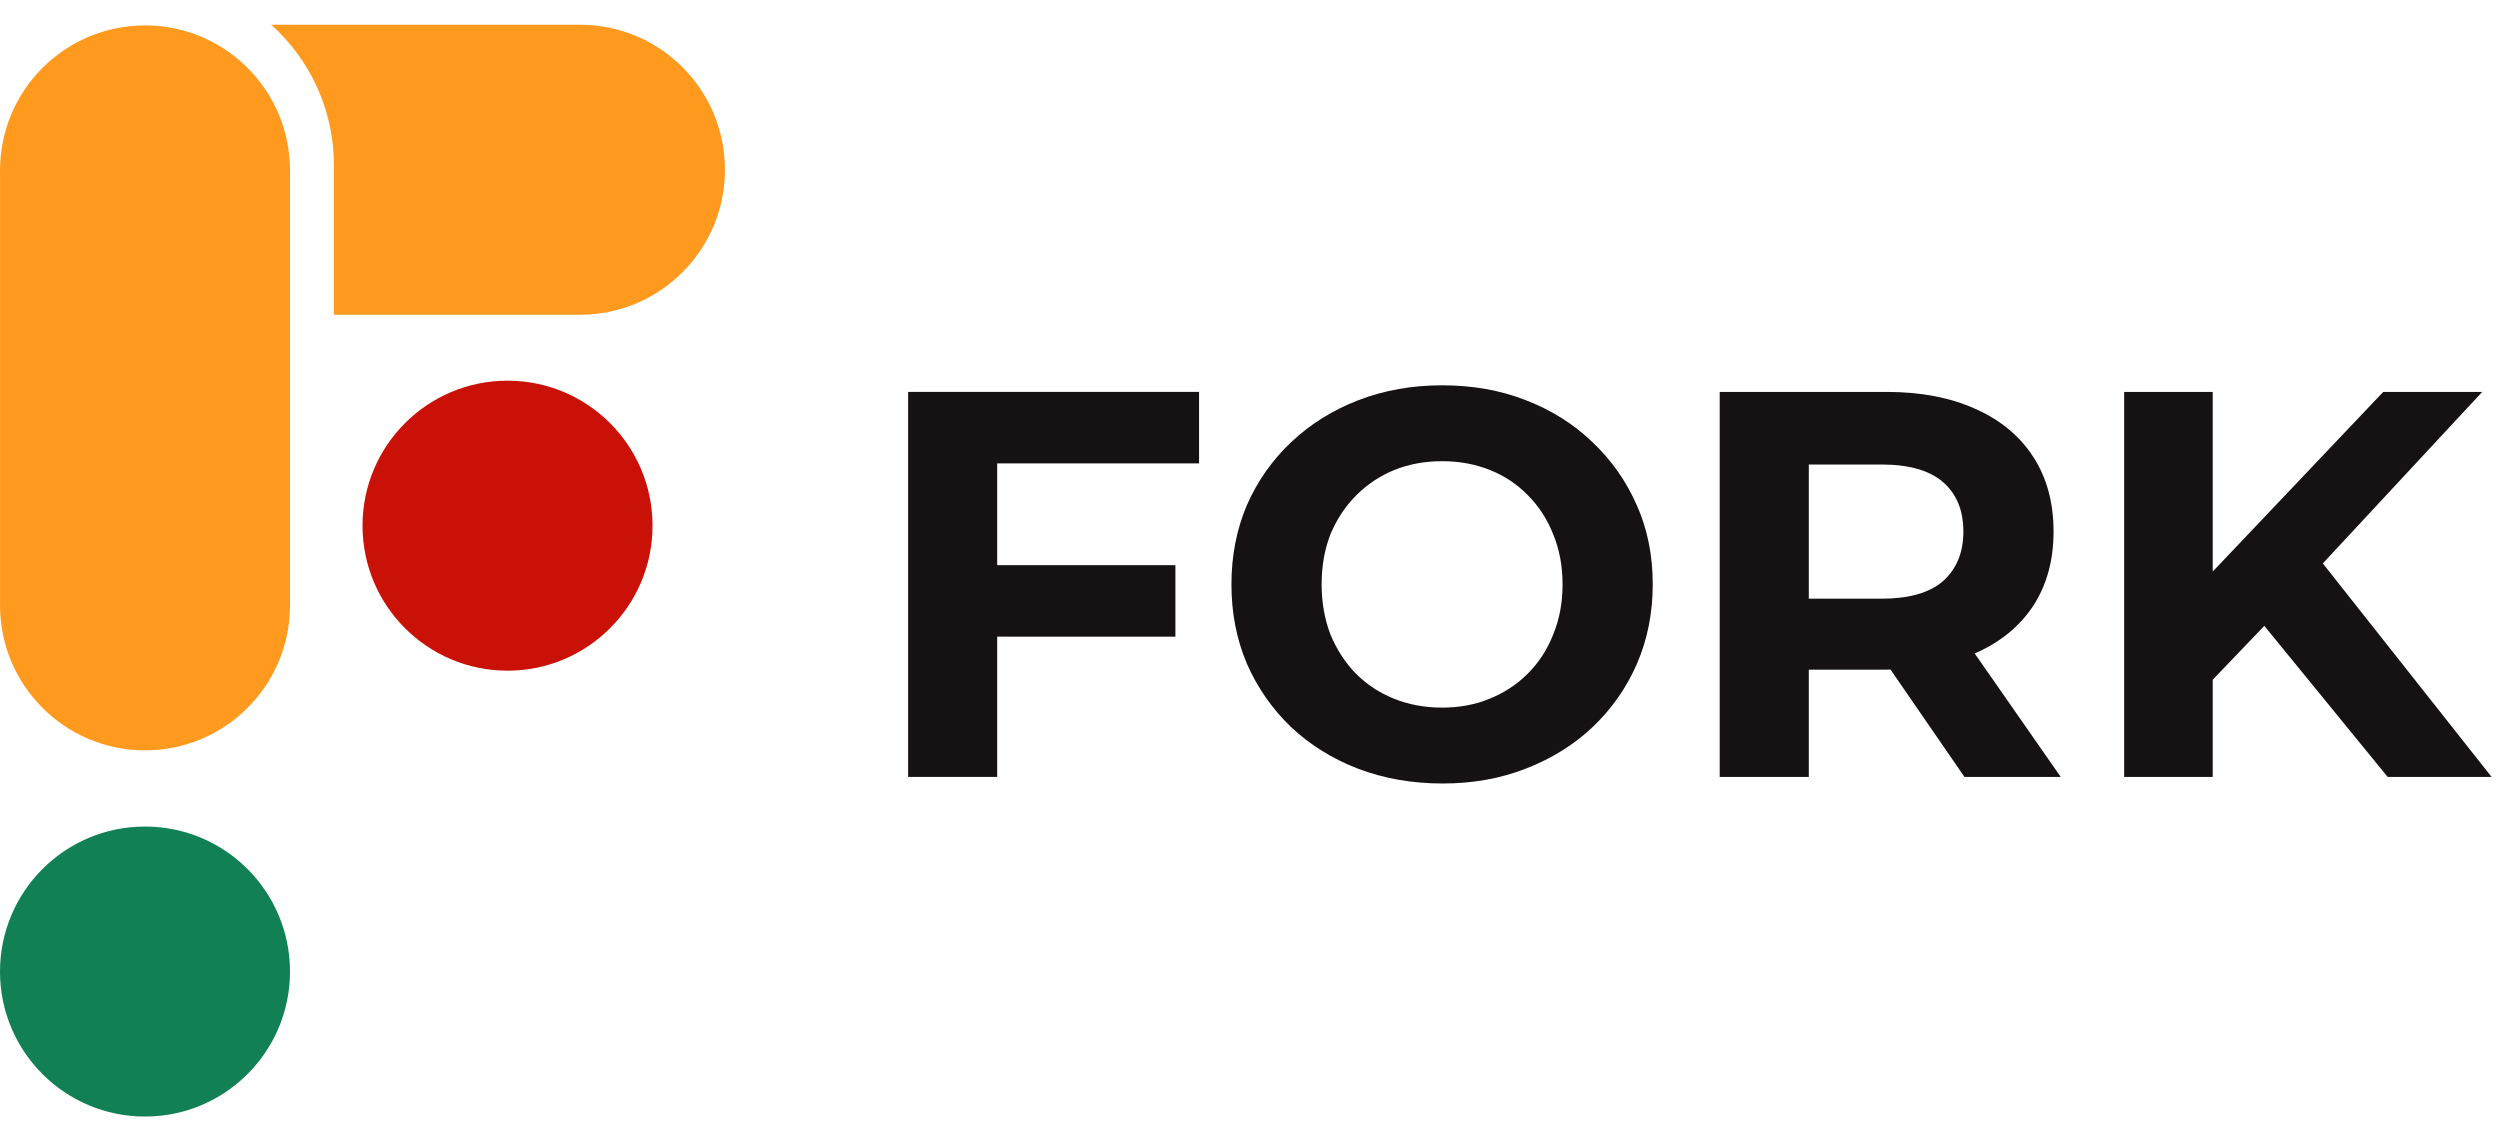
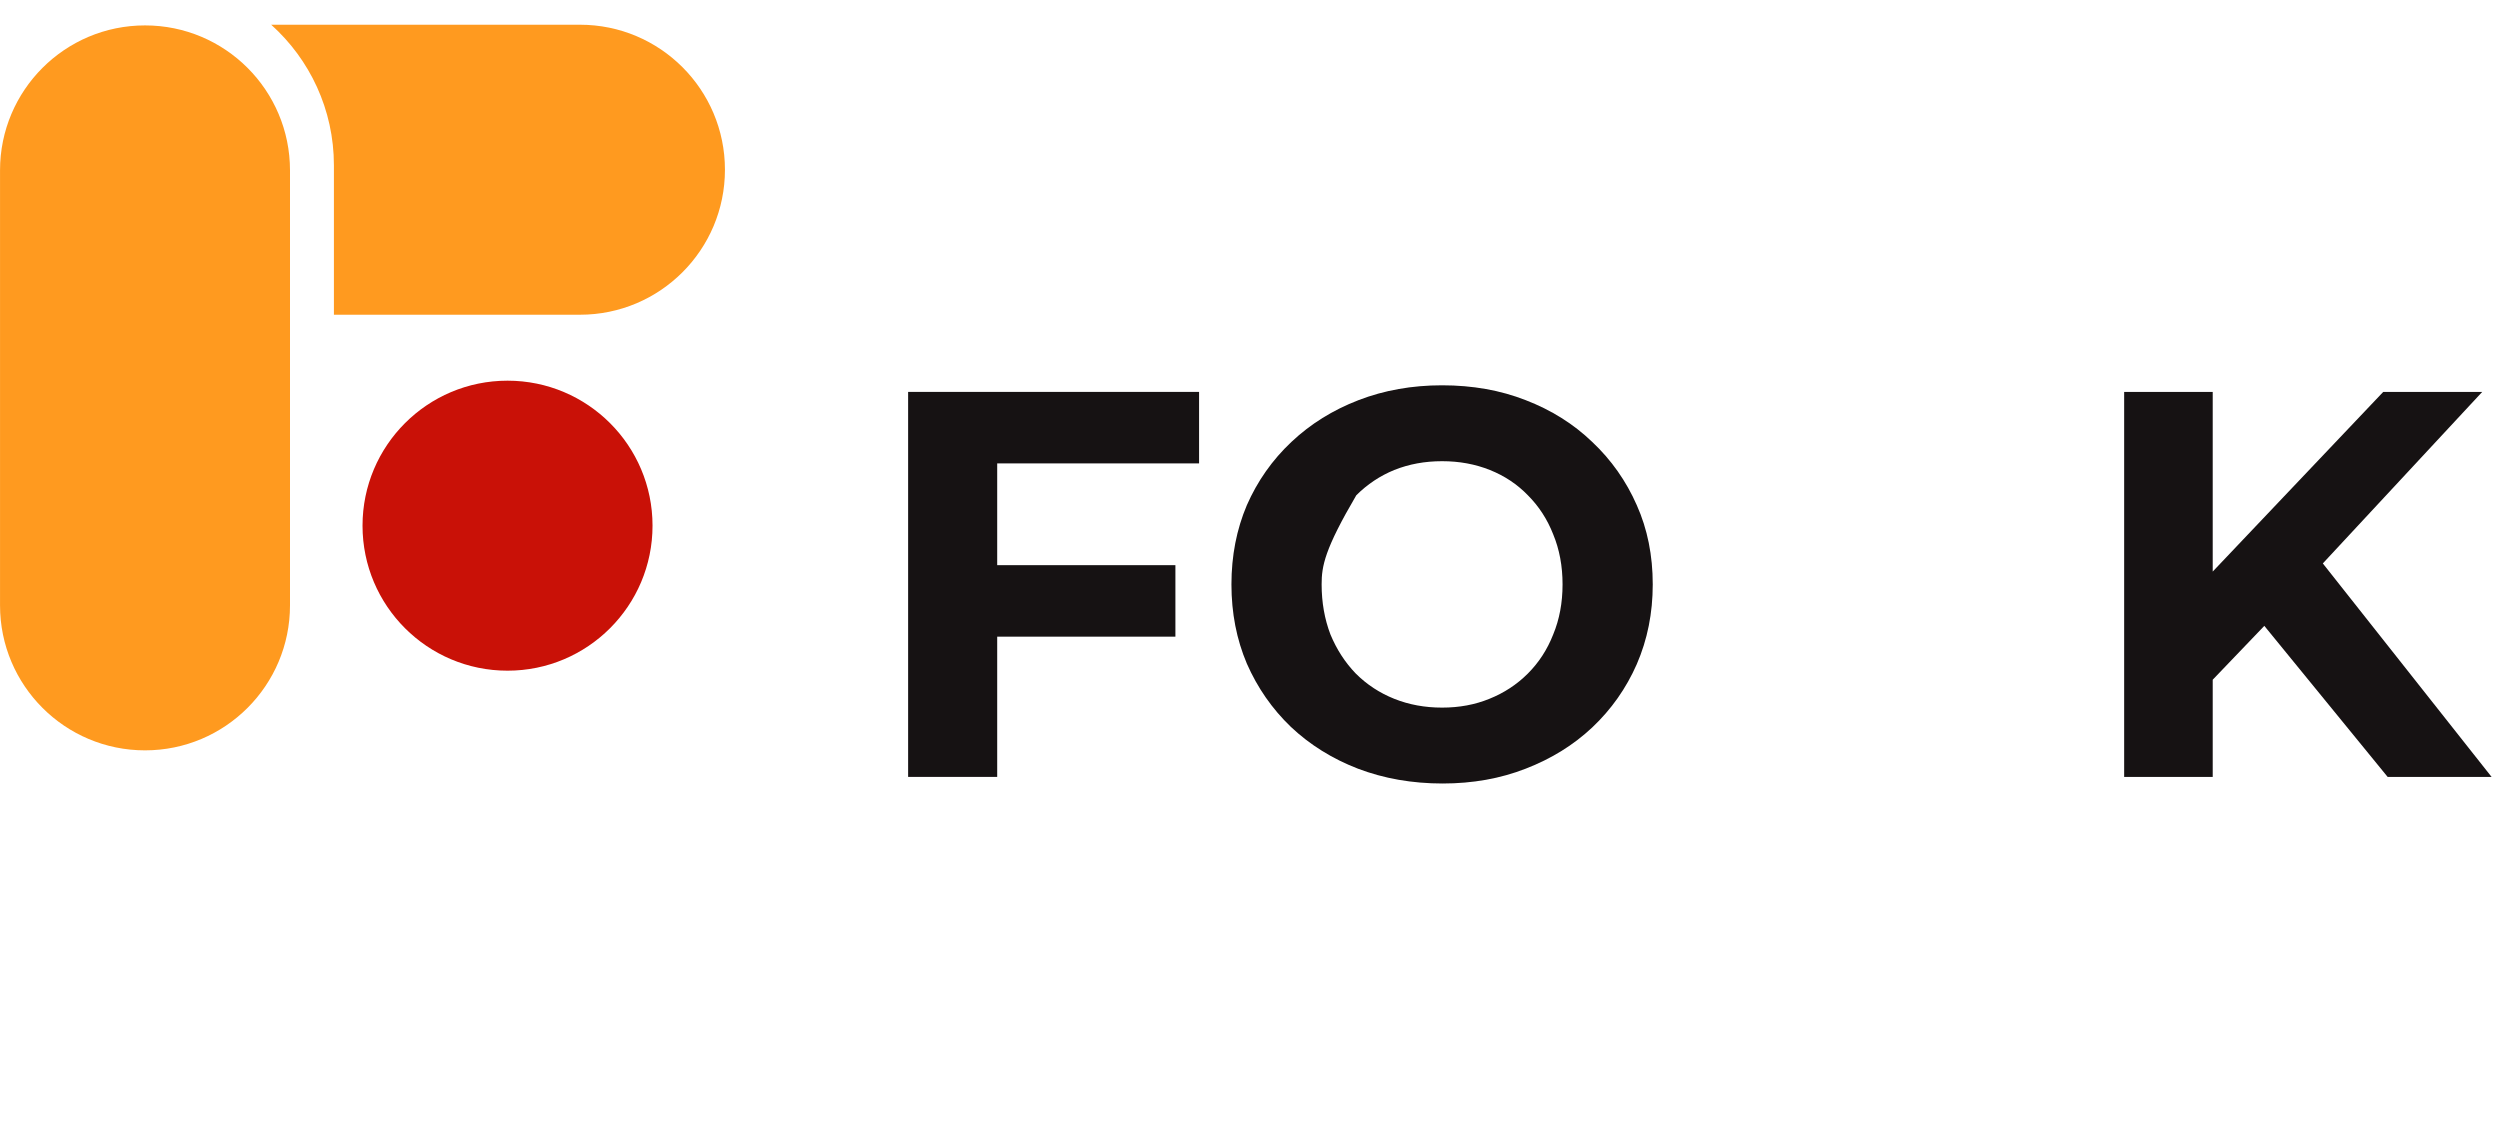
<svg xmlns="http://www.w3.org/2000/svg" width="92" height="42" viewBox="0 0 92 42" fill="none">
  <path fill-rule="evenodd" clip-rule="evenodd" d="M12.288 11.582H21.343C24.29 11.582 26.678 9.193 26.678 6.246C26.678 3.299 24.29 0.91 21.343 0.91H9.98C11.397 2.183 12.288 4.03 12.288 6.084V11.582Z" fill="#FF9A1F" />
  <path d="M5.337 0.935C8.284 0.935 10.672 3.324 10.672 6.27L10.672 22.277C10.672 25.224 8.284 27.613 5.337 27.613C2.39 27.613 0.001 25.224 0.001 22.277L0.001 6.27C0.001 3.324 2.39 0.935 5.337 0.935Z" fill="#FF9A1F" />
  <circle cx="18.677" cy="19.345" r="5.336" fill="#C91107" />
-   <circle cx="5.336" cy="35.753" r="5.336" fill="#128055" />
  <path d="M81.104 25.352L80.922 21.567L87.703 14.422H91.346L85.233 21L83.412 22.943L81.104 25.352ZM78.169 28.59V14.422H81.428V28.59H78.169ZM87.865 28.59L82.825 22.417L84.97 20.089L91.69 28.59H87.865Z" fill="#161213" />
-   <path d="M63.285 28.59V14.422H69.418C70.686 14.422 71.779 14.631 72.697 15.049C73.615 15.454 74.323 16.041 74.822 16.81C75.322 17.579 75.571 18.497 75.571 19.563C75.571 20.616 75.322 21.526 74.822 22.296C74.323 23.051 73.615 23.631 72.697 24.036C71.779 24.441 70.686 24.643 69.418 24.643H65.107L66.564 23.206V28.59H63.285ZM72.292 28.59L68.75 23.449H72.252L75.834 28.59H72.292ZM66.564 23.571L65.107 22.032H69.236C70.248 22.032 71.004 21.817 71.503 21.385C72.002 20.939 72.252 20.332 72.252 19.563C72.252 18.78 72.002 18.173 71.503 17.741C71.004 17.31 70.248 17.094 69.236 17.094H65.107L66.564 15.535V23.571Z" fill="#161213" />
-   <path d="M53.089 28.833C51.969 28.833 50.93 28.651 49.972 28.287C49.028 27.922 48.205 27.41 47.503 26.748C46.815 26.087 46.275 25.311 45.884 24.421C45.506 23.53 45.317 22.559 45.317 21.506C45.317 20.453 45.506 19.482 45.884 18.591C46.275 17.701 46.821 16.925 47.523 16.264C48.225 15.602 49.048 15.09 49.992 14.726C50.937 14.361 51.963 14.179 53.069 14.179C54.189 14.179 55.215 14.361 56.146 14.726C57.09 15.09 57.907 15.602 58.595 16.264C59.296 16.925 59.843 17.701 60.234 18.591C60.626 19.468 60.821 20.44 60.821 21.506C60.821 22.559 60.626 23.537 60.234 24.441C59.843 25.331 59.296 26.107 58.595 26.769C57.907 27.416 57.09 27.922 56.146 28.287C55.215 28.651 54.196 28.833 53.089 28.833ZM53.069 26.04C53.703 26.04 54.283 25.932 54.81 25.716C55.349 25.5 55.822 25.19 56.227 24.785C56.631 24.38 56.942 23.901 57.158 23.348C57.387 22.795 57.502 22.181 57.502 21.506C57.502 20.831 57.387 20.217 57.158 19.664C56.942 19.111 56.631 18.632 56.227 18.227C55.835 17.822 55.37 17.512 54.83 17.296C54.29 17.08 53.703 16.972 53.069 16.972C52.435 16.972 51.848 17.08 51.308 17.296C50.782 17.512 50.316 17.822 49.911 18.227C49.507 18.632 49.19 19.111 48.96 19.664C48.744 20.217 48.636 20.831 48.636 21.506C48.636 22.167 48.744 22.781 48.96 23.348C49.19 23.901 49.5 24.38 49.891 24.785C50.296 25.19 50.768 25.5 51.308 25.716C51.848 25.932 52.435 26.04 53.069 26.04Z" fill="#161213" />
+   <path d="M53.089 28.833C51.969 28.833 50.93 28.651 49.972 28.287C49.028 27.922 48.205 27.41 47.503 26.748C46.815 26.087 46.275 25.311 45.884 24.421C45.506 23.53 45.317 22.559 45.317 21.506C45.317 20.453 45.506 19.482 45.884 18.591C46.275 17.701 46.821 16.925 47.523 16.264C48.225 15.602 49.048 15.09 49.992 14.726C50.937 14.361 51.963 14.179 53.069 14.179C54.189 14.179 55.215 14.361 56.146 14.726C57.09 15.09 57.907 15.602 58.595 16.264C59.296 16.925 59.843 17.701 60.234 18.591C60.626 19.468 60.821 20.44 60.821 21.506C60.821 22.559 60.626 23.537 60.234 24.441C59.843 25.331 59.296 26.107 58.595 26.769C57.907 27.416 57.09 27.922 56.146 28.287C55.215 28.651 54.196 28.833 53.089 28.833ZM53.069 26.04C53.703 26.04 54.283 25.932 54.81 25.716C55.349 25.5 55.822 25.19 56.227 24.785C56.631 24.38 56.942 23.901 57.158 23.348C57.387 22.795 57.502 22.181 57.502 21.506C57.502 20.831 57.387 20.217 57.158 19.664C56.942 19.111 56.631 18.632 56.227 18.227C55.835 17.822 55.37 17.512 54.83 17.296C54.29 17.08 53.703 16.972 53.069 16.972C52.435 16.972 51.848 17.08 51.308 17.296C50.782 17.512 50.316 17.822 49.911 18.227C48.744 20.217 48.636 20.831 48.636 21.506C48.636 22.167 48.744 22.781 48.96 23.348C49.19 23.901 49.5 24.38 49.891 24.785C50.296 25.19 50.768 25.5 51.308 25.716C51.848 25.932 52.435 26.04 53.069 26.04Z" fill="#161213" />
  <path d="M36.455 20.798H43.255V23.429H36.455V20.798ZM36.697 28.59H33.419V14.422H44.126V17.053H36.697V28.59Z" fill="#161213" />
</svg>